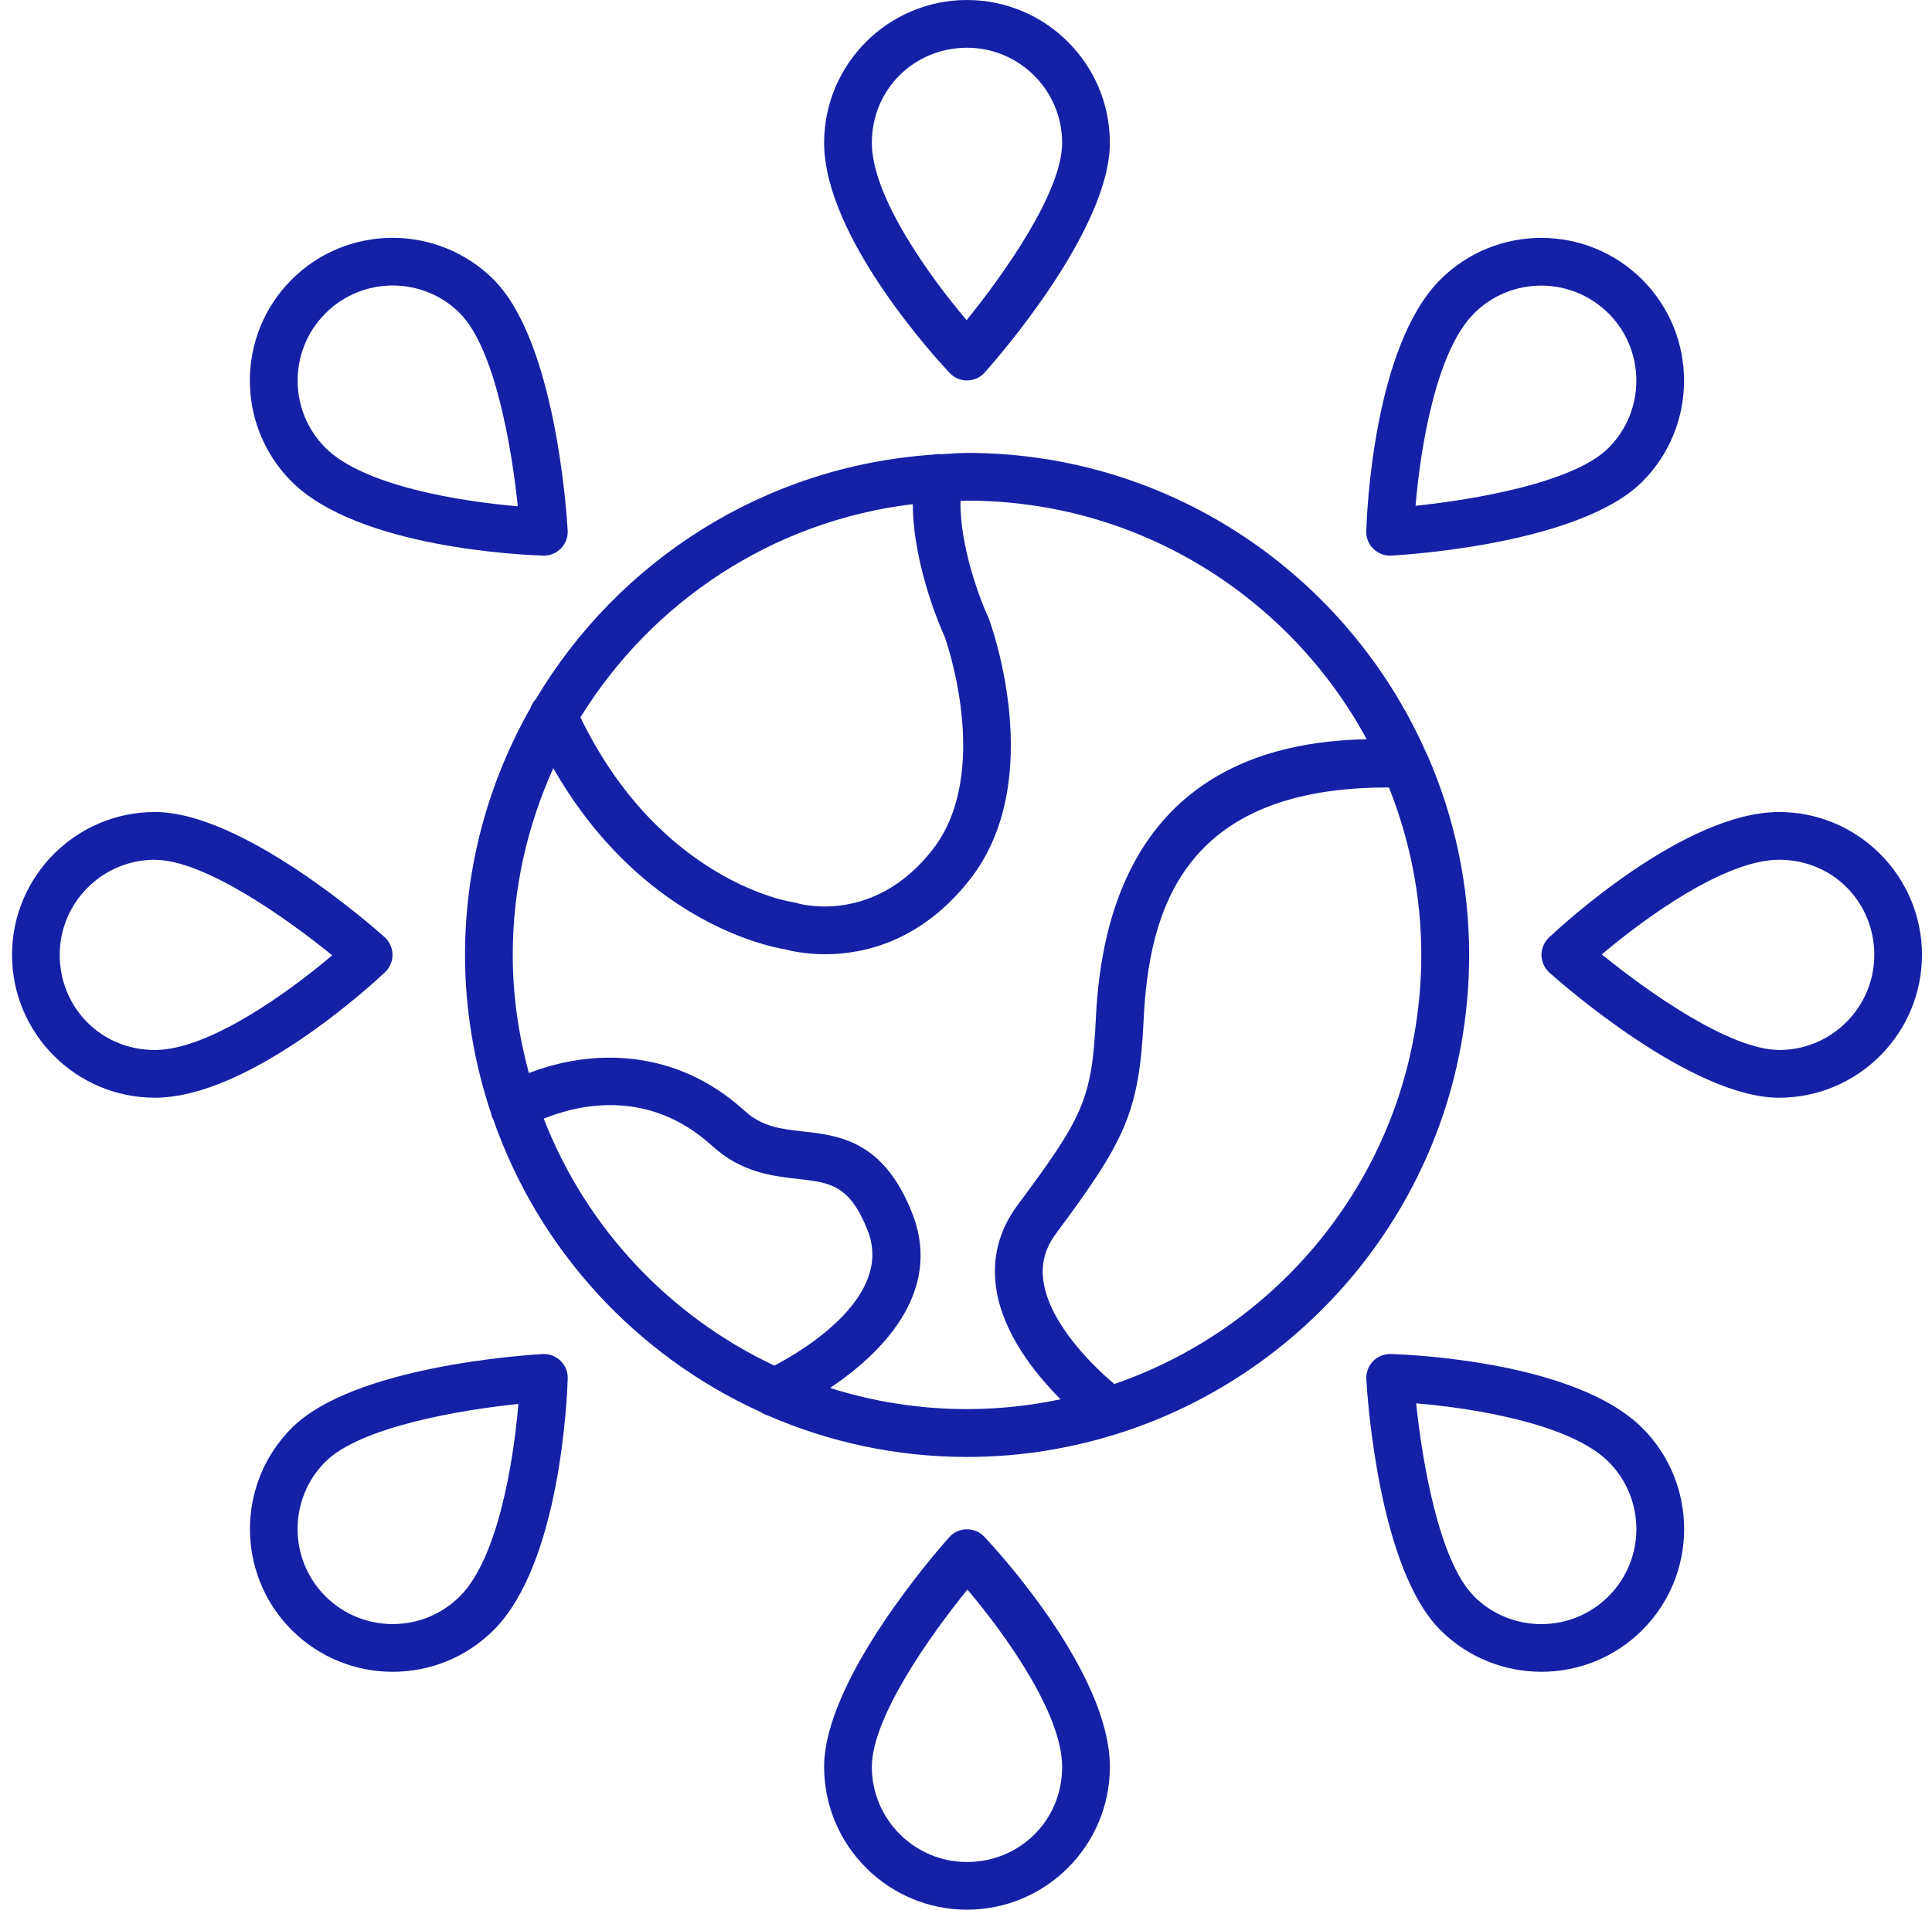
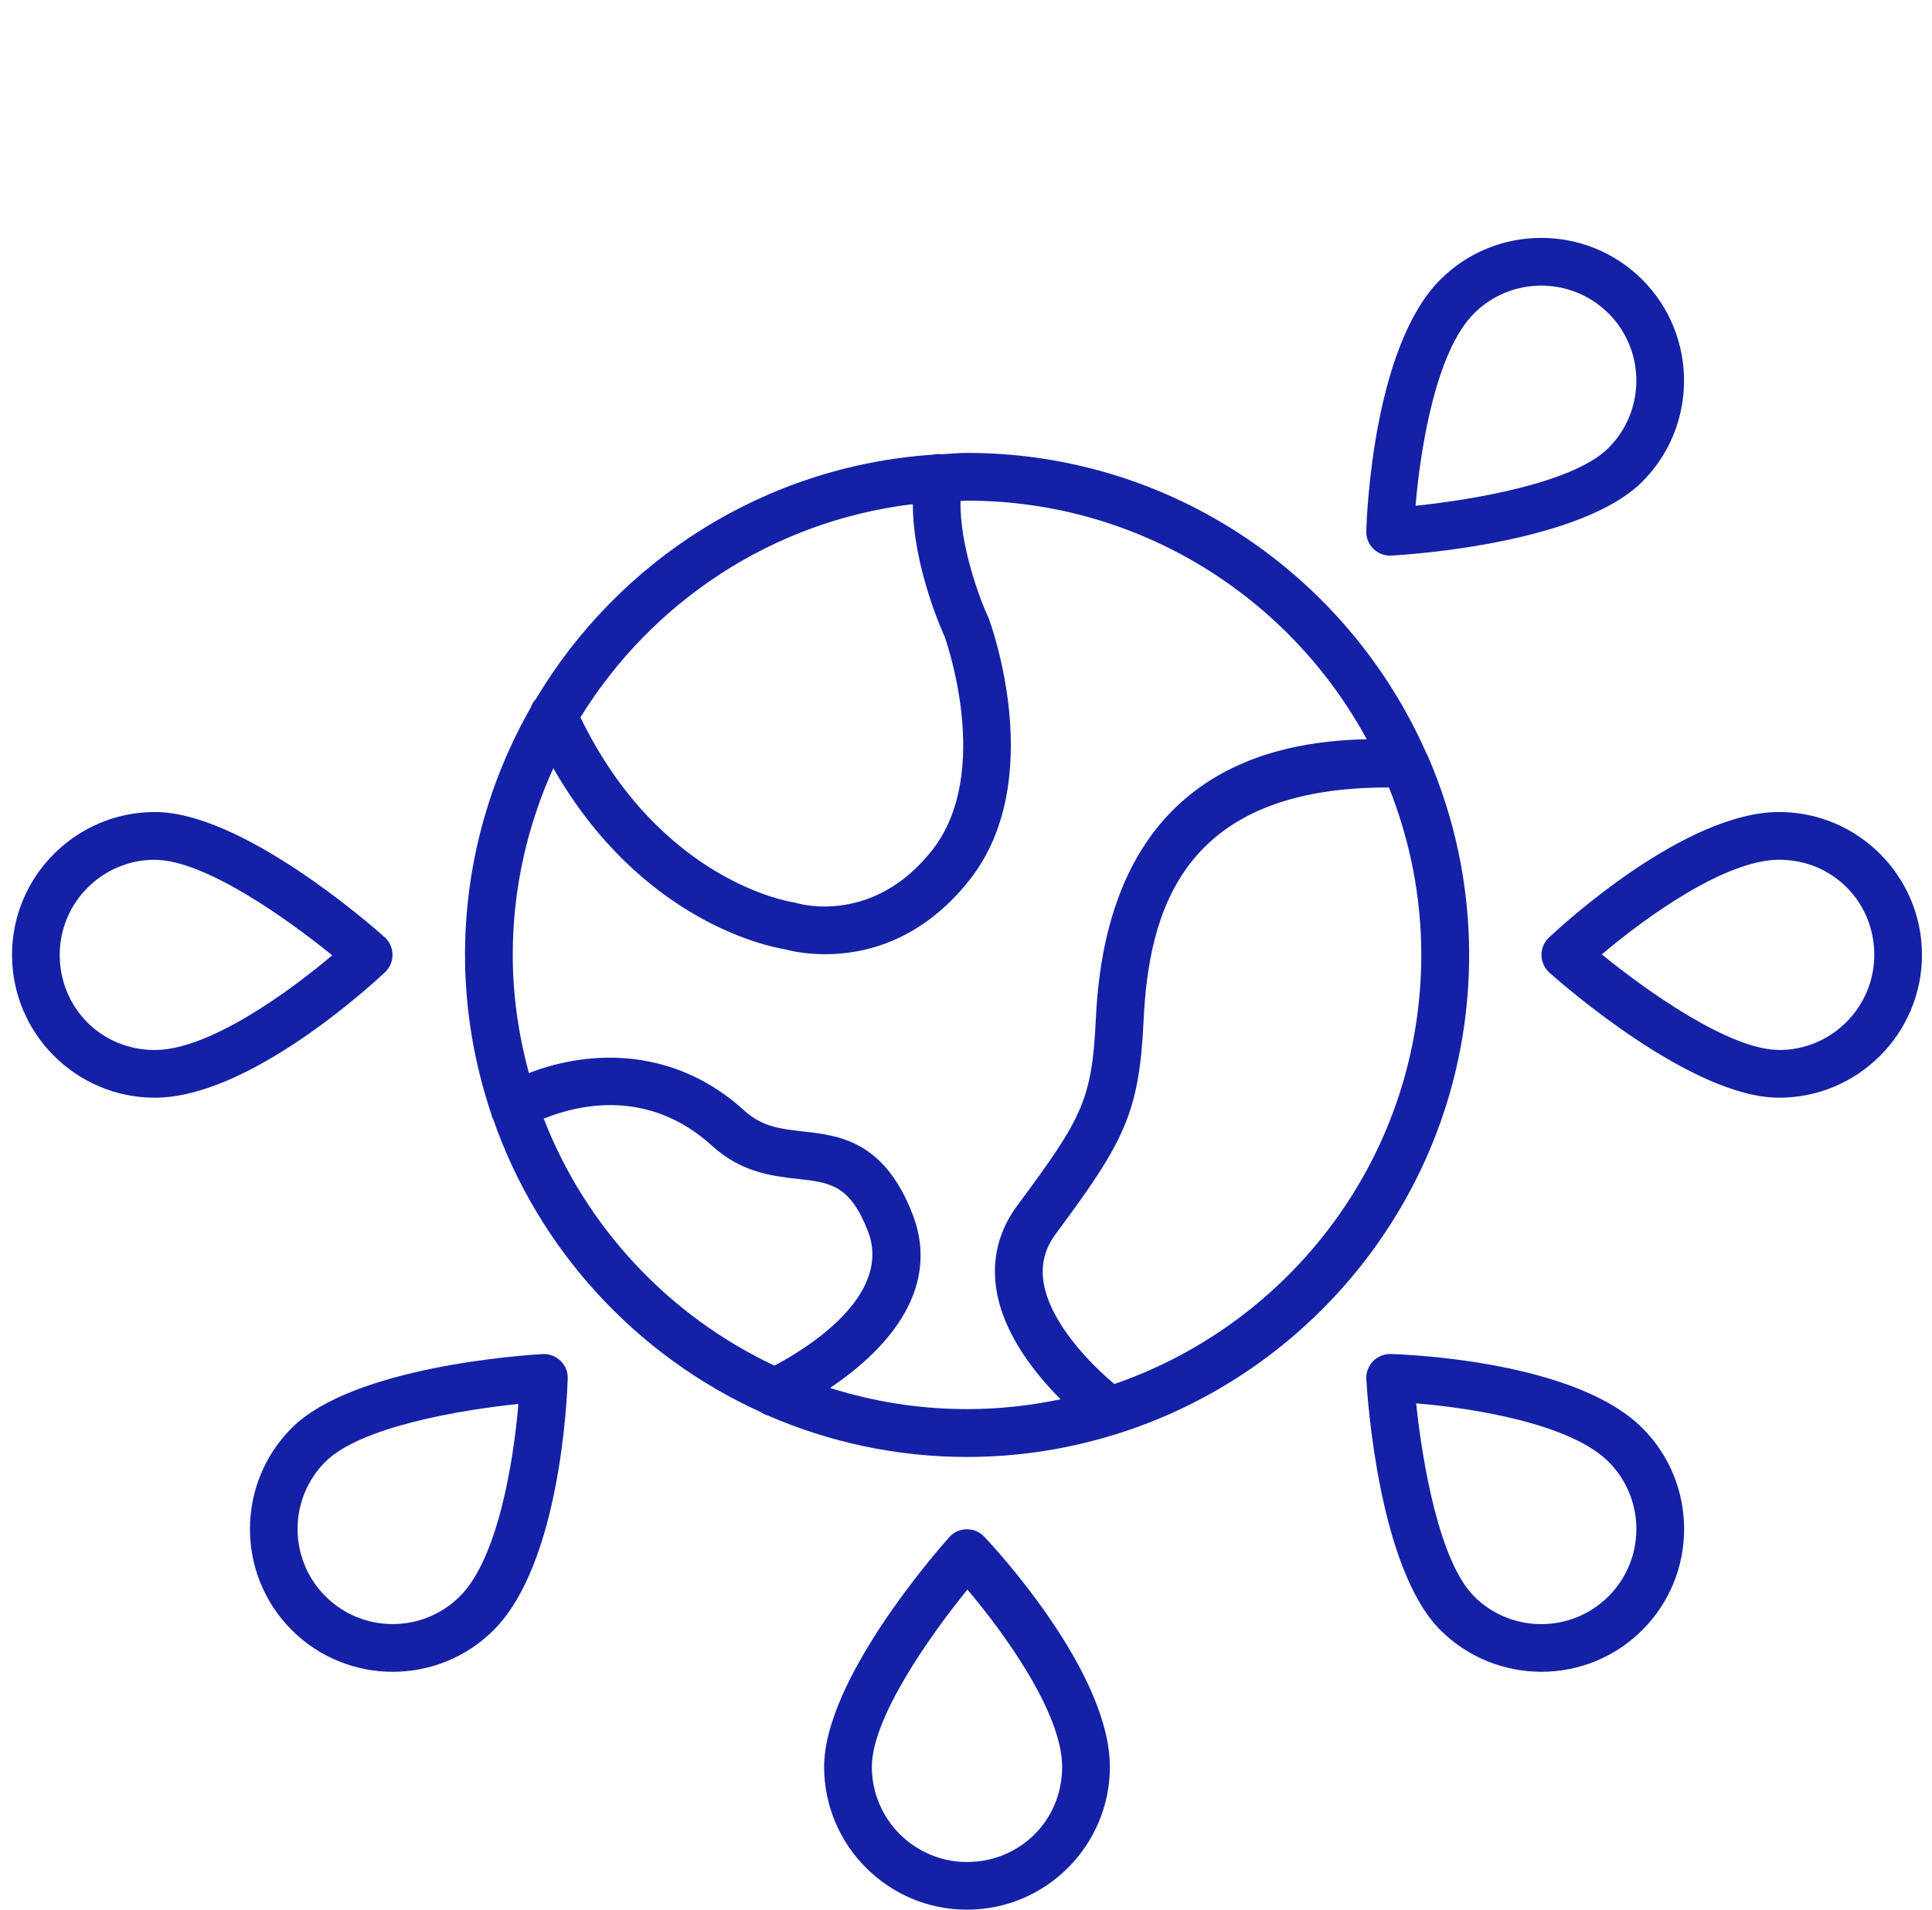
<svg xmlns="http://www.w3.org/2000/svg" width="88" height="87" viewBox="0 0 88 87" fill="none">
  <path d="M65.034 34.447C65.016 34.392 64.984 34.343 64.958 34.29C61.407 26.259 53.377 20.633 44.045 20.633C43.653 20.633 43.268 20.673 42.881 20.694C42.753 20.68 42.624 20.683 42.507 20.712C34.806 21.23 28.152 25.563 24.407 31.849C24.297 31.964 24.216 32.097 24.166 32.247C22.274 35.575 21.181 39.411 21.181 43.504C21.181 46.032 21.61 48.455 22.369 50.731C22.39 50.805 22.4 50.881 22.439 50.949C22.445 50.956 22.452 50.962 22.458 50.97C24.52 56.917 28.963 61.751 34.651 64.331C34.754 64.401 34.861 64.457 34.981 64.49C37.765 65.699 40.83 66.375 44.051 66.375C46.492 66.375 48.844 65.982 51.053 65.268C51.053 65.268 51.056 65.268 51.058 65.268C60.248 62.3 66.918 53.673 66.918 43.507C66.918 40.291 66.243 37.231 65.039 34.453L65.034 34.447ZM41.578 22.97C41.586 25.872 42.986 28.921 43.025 28.997C43.046 29.057 45.249 35.172 42.468 38.721C39.78 42.148 36.423 41.183 36.287 41.141C36.227 41.123 36.164 41.107 36.101 41.099C36.041 41.091 30.08 40.183 26.438 32.681C29.674 27.434 35.172 23.734 41.575 22.968L41.578 22.97ZM24.768 50.962C26.341 50.323 29.544 49.562 32.44 52.205C33.77 53.419 35.191 53.578 36.329 53.707C37.81 53.872 38.705 53.974 39.526 56.07C40.693 59.053 36.658 61.484 35.274 62.214C30.48 59.958 26.694 55.926 24.765 50.959L24.768 50.962ZM37.812 63.229C40.023 61.743 42.993 58.953 41.552 55.277C40.251 51.959 38.213 51.728 36.572 51.545C35.575 51.433 34.717 51.339 33.906 50.598C30.734 47.704 26.888 47.798 24.09 48.887C23.625 47.167 23.355 45.367 23.355 43.499C23.355 40.466 24.028 37.593 25.203 34.997C29.159 41.908 34.9 43.106 35.724 43.242C35.973 43.31 36.656 43.472 37.587 43.472C39.338 43.472 41.957 42.9 44.181 40.063C47.701 35.572 45.176 28.544 45.032 28.162C44.621 27.285 43.71 24.836 43.75 22.823C43.849 22.823 43.946 22.808 44.045 22.808C51.903 22.808 58.749 27.212 62.252 33.678C58.003 33.764 50.443 35.117 49.915 46.398C49.739 50.106 49.305 50.922 46.351 54.9C45.495 56.051 45.168 57.339 45.38 58.726C45.689 60.754 47.13 62.565 48.308 63.747C46.932 64.038 45.505 64.195 44.045 64.195C41.873 64.195 39.78 63.855 37.812 63.232V63.229ZM50.76 63.054C49.671 62.143 47.813 60.254 47.531 58.399C47.408 57.595 47.594 56.876 48.099 56.198C51.205 52.014 51.89 50.718 52.089 46.5C52.325 41.505 53.85 35.847 63.265 35.876C64.204 38.236 64.738 40.806 64.738 43.499C64.738 52.555 58.879 60.254 50.76 63.051V63.054Z" fill="#1421A6" />
-   <path d="M44.045 17.331H44.061C44.367 17.326 44.655 17.195 44.856 16.967C45.44 16.313 50.553 10.464 50.553 6.508C50.553 2.92 47.633 0 44.045 0C40.458 0 37.538 2.92 37.538 6.508C37.538 10.797 42.669 16.368 43.255 16.991C43.459 17.208 43.747 17.334 44.045 17.334V17.331ZM44.045 2.175C46.434 2.175 48.379 4.119 48.379 6.508C48.379 8.758 45.709 12.513 44.027 14.586C42.347 12.602 39.712 8.965 39.712 6.508C39.712 4.051 41.656 2.175 44.045 2.175Z" fill="#1421A6" />
  <path d="M7.053 50.009C11.342 50.009 16.913 44.878 17.536 44.294C17.758 44.085 17.881 43.792 17.878 43.488C17.873 43.182 17.742 42.894 17.515 42.69C16.861 42.107 11.012 36.993 7.056 36.993C3.468 36.993 0.548 39.914 0.548 43.501C0.548 47.089 3.468 50.009 7.056 50.009H7.053ZM7.053 39.171C9.304 39.171 13.059 41.837 15.131 43.522C13.148 45.202 9.513 47.835 7.053 47.835C4.594 47.835 2.72 45.891 2.72 43.501C2.72 41.112 4.664 39.168 7.053 39.168V39.171Z" fill="#1421A6" />
  <path d="M50.553 80.495C50.553 76.206 45.422 70.635 44.836 70.012C44.626 69.789 44.359 69.672 44.03 69.669C43.724 69.674 43.436 69.805 43.234 70.033C42.651 70.687 37.538 76.535 37.538 80.492C37.538 84.08 40.458 87 44.045 87C47.633 87 50.553 84.08 50.553 80.492V80.495ZM39.712 80.495C39.712 78.244 42.381 74.489 44.064 72.417C45.744 74.4 48.379 78.037 48.379 80.495C48.379 82.952 46.434 84.828 44.045 84.828C41.656 84.828 39.712 82.884 39.712 80.495Z" fill="#1421A6" />
  <path d="M81.038 36.993C76.749 36.993 71.178 42.125 70.555 42.709C70.333 42.918 70.21 43.211 70.212 43.514C70.218 43.821 70.349 44.108 70.576 44.312C71.23 44.896 77.079 50.009 81.035 50.009C84.623 50.009 87.543 47.089 87.543 43.501C87.543 39.914 84.623 36.993 81.035 36.993H81.038ZM81.038 47.832C78.787 47.832 75.032 45.166 72.96 43.48C74.943 41.8 78.578 39.168 81.038 39.168C83.497 39.168 85.371 41.112 85.371 43.501C85.371 45.891 83.427 47.835 81.038 47.835V47.832Z" fill="#1421A6" />
  <path d="M62.548 24.995L62.559 25.006C62.778 25.218 63.074 25.33 63.38 25.312C64.254 25.262 72.005 24.744 74.805 21.944C77.34 19.406 77.34 15.279 74.805 12.741C72.266 10.203 68.137 10.203 65.602 12.741C62.569 15.774 62.258 23.342 62.231 24.195C62.221 24.493 62.336 24.784 62.548 24.995ZM73.266 14.277C74.956 15.968 74.956 18.715 73.266 20.406C71.675 21.997 67.132 22.766 64.477 23.041C64.694 20.45 65.4 16.017 67.138 14.28C68.828 12.589 71.576 12.589 73.266 14.28V14.277Z" fill="#1421A6" />
-   <path d="M13.286 21.942C16.319 24.974 23.886 25.286 24.739 25.312C25.046 25.32 25.339 25.202 25.551 24.985C25.763 24.765 25.875 24.469 25.857 24.163C25.807 23.289 25.286 15.538 22.486 12.738C19.948 10.203 15.819 10.2 13.284 12.738C10.745 15.277 10.748 19.403 13.284 21.942H13.286ZM20.951 14.277C22.541 15.868 23.311 20.411 23.585 23.064C20.995 22.85 16.562 22.14 14.825 20.403C13.134 18.712 13.134 15.965 14.825 14.274C16.515 12.584 19.263 12.584 20.953 14.274L20.951 14.277Z" fill="#1421A6" />
  <path d="M22.489 74.259C25.522 71.226 25.833 63.658 25.859 62.805C25.867 62.499 25.763 62.227 25.532 61.994C25.313 61.782 25.017 61.67 24.711 61.688C23.837 61.738 16.086 62.256 13.286 65.056C10.751 67.594 10.751 71.721 13.286 74.259C15.824 76.797 19.954 76.797 22.489 74.259ZM14.822 66.594C16.413 65.003 20.956 64.234 23.612 63.959C23.395 66.55 22.688 70.983 20.951 72.72C19.26 74.411 16.513 74.411 14.822 72.72C13.132 71.03 13.132 68.282 14.822 66.592V66.594Z" fill="#1421A6" />
  <path d="M74.805 65.056C71.772 62.023 64.204 61.712 63.351 61.685C63.045 61.678 62.752 61.795 62.54 62.012C62.328 62.232 62.216 62.528 62.234 62.834C62.284 63.708 62.805 71.459 65.604 74.259C68.143 76.795 72.272 76.797 74.807 74.259C77.346 71.721 77.343 67.594 74.807 65.056H74.805ZM67.14 72.72C65.549 71.129 64.78 66.587 64.505 63.933C67.096 64.148 71.529 64.857 73.266 66.594C74.957 68.285 74.957 71.032 73.266 72.723C71.576 74.413 68.828 74.413 67.138 72.723L67.14 72.72Z" fill="#1421A6" />
</svg>